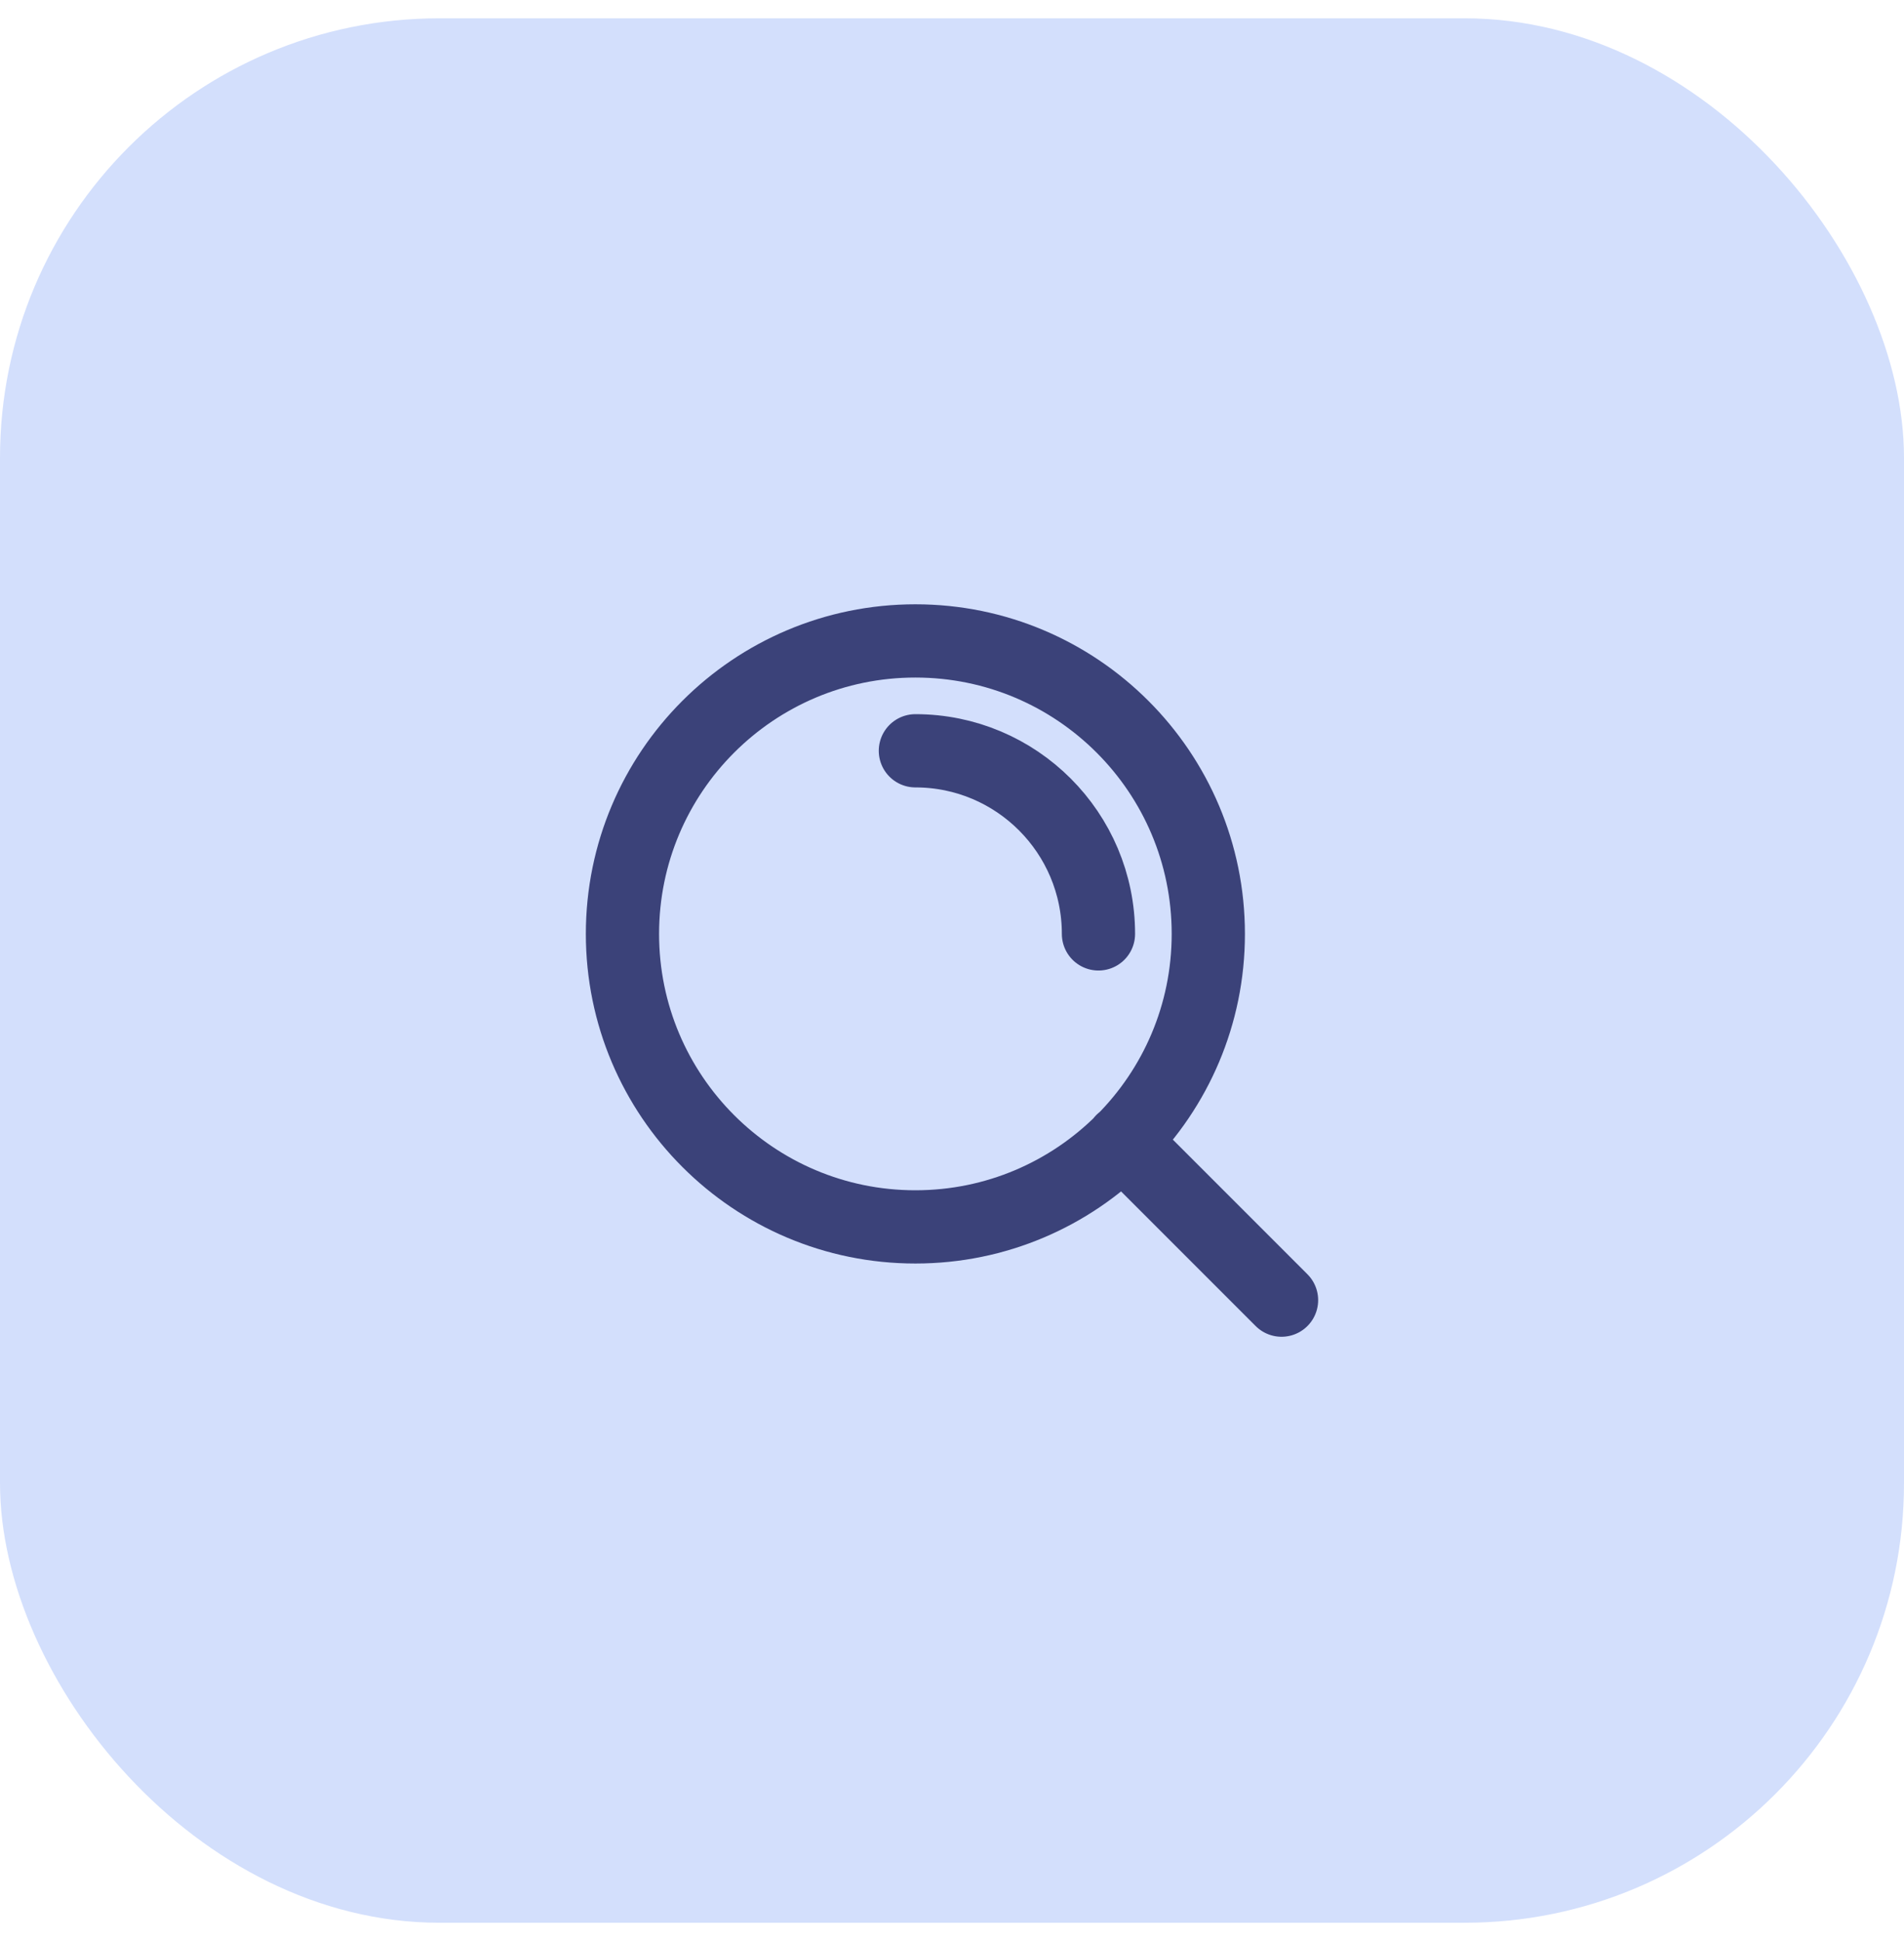
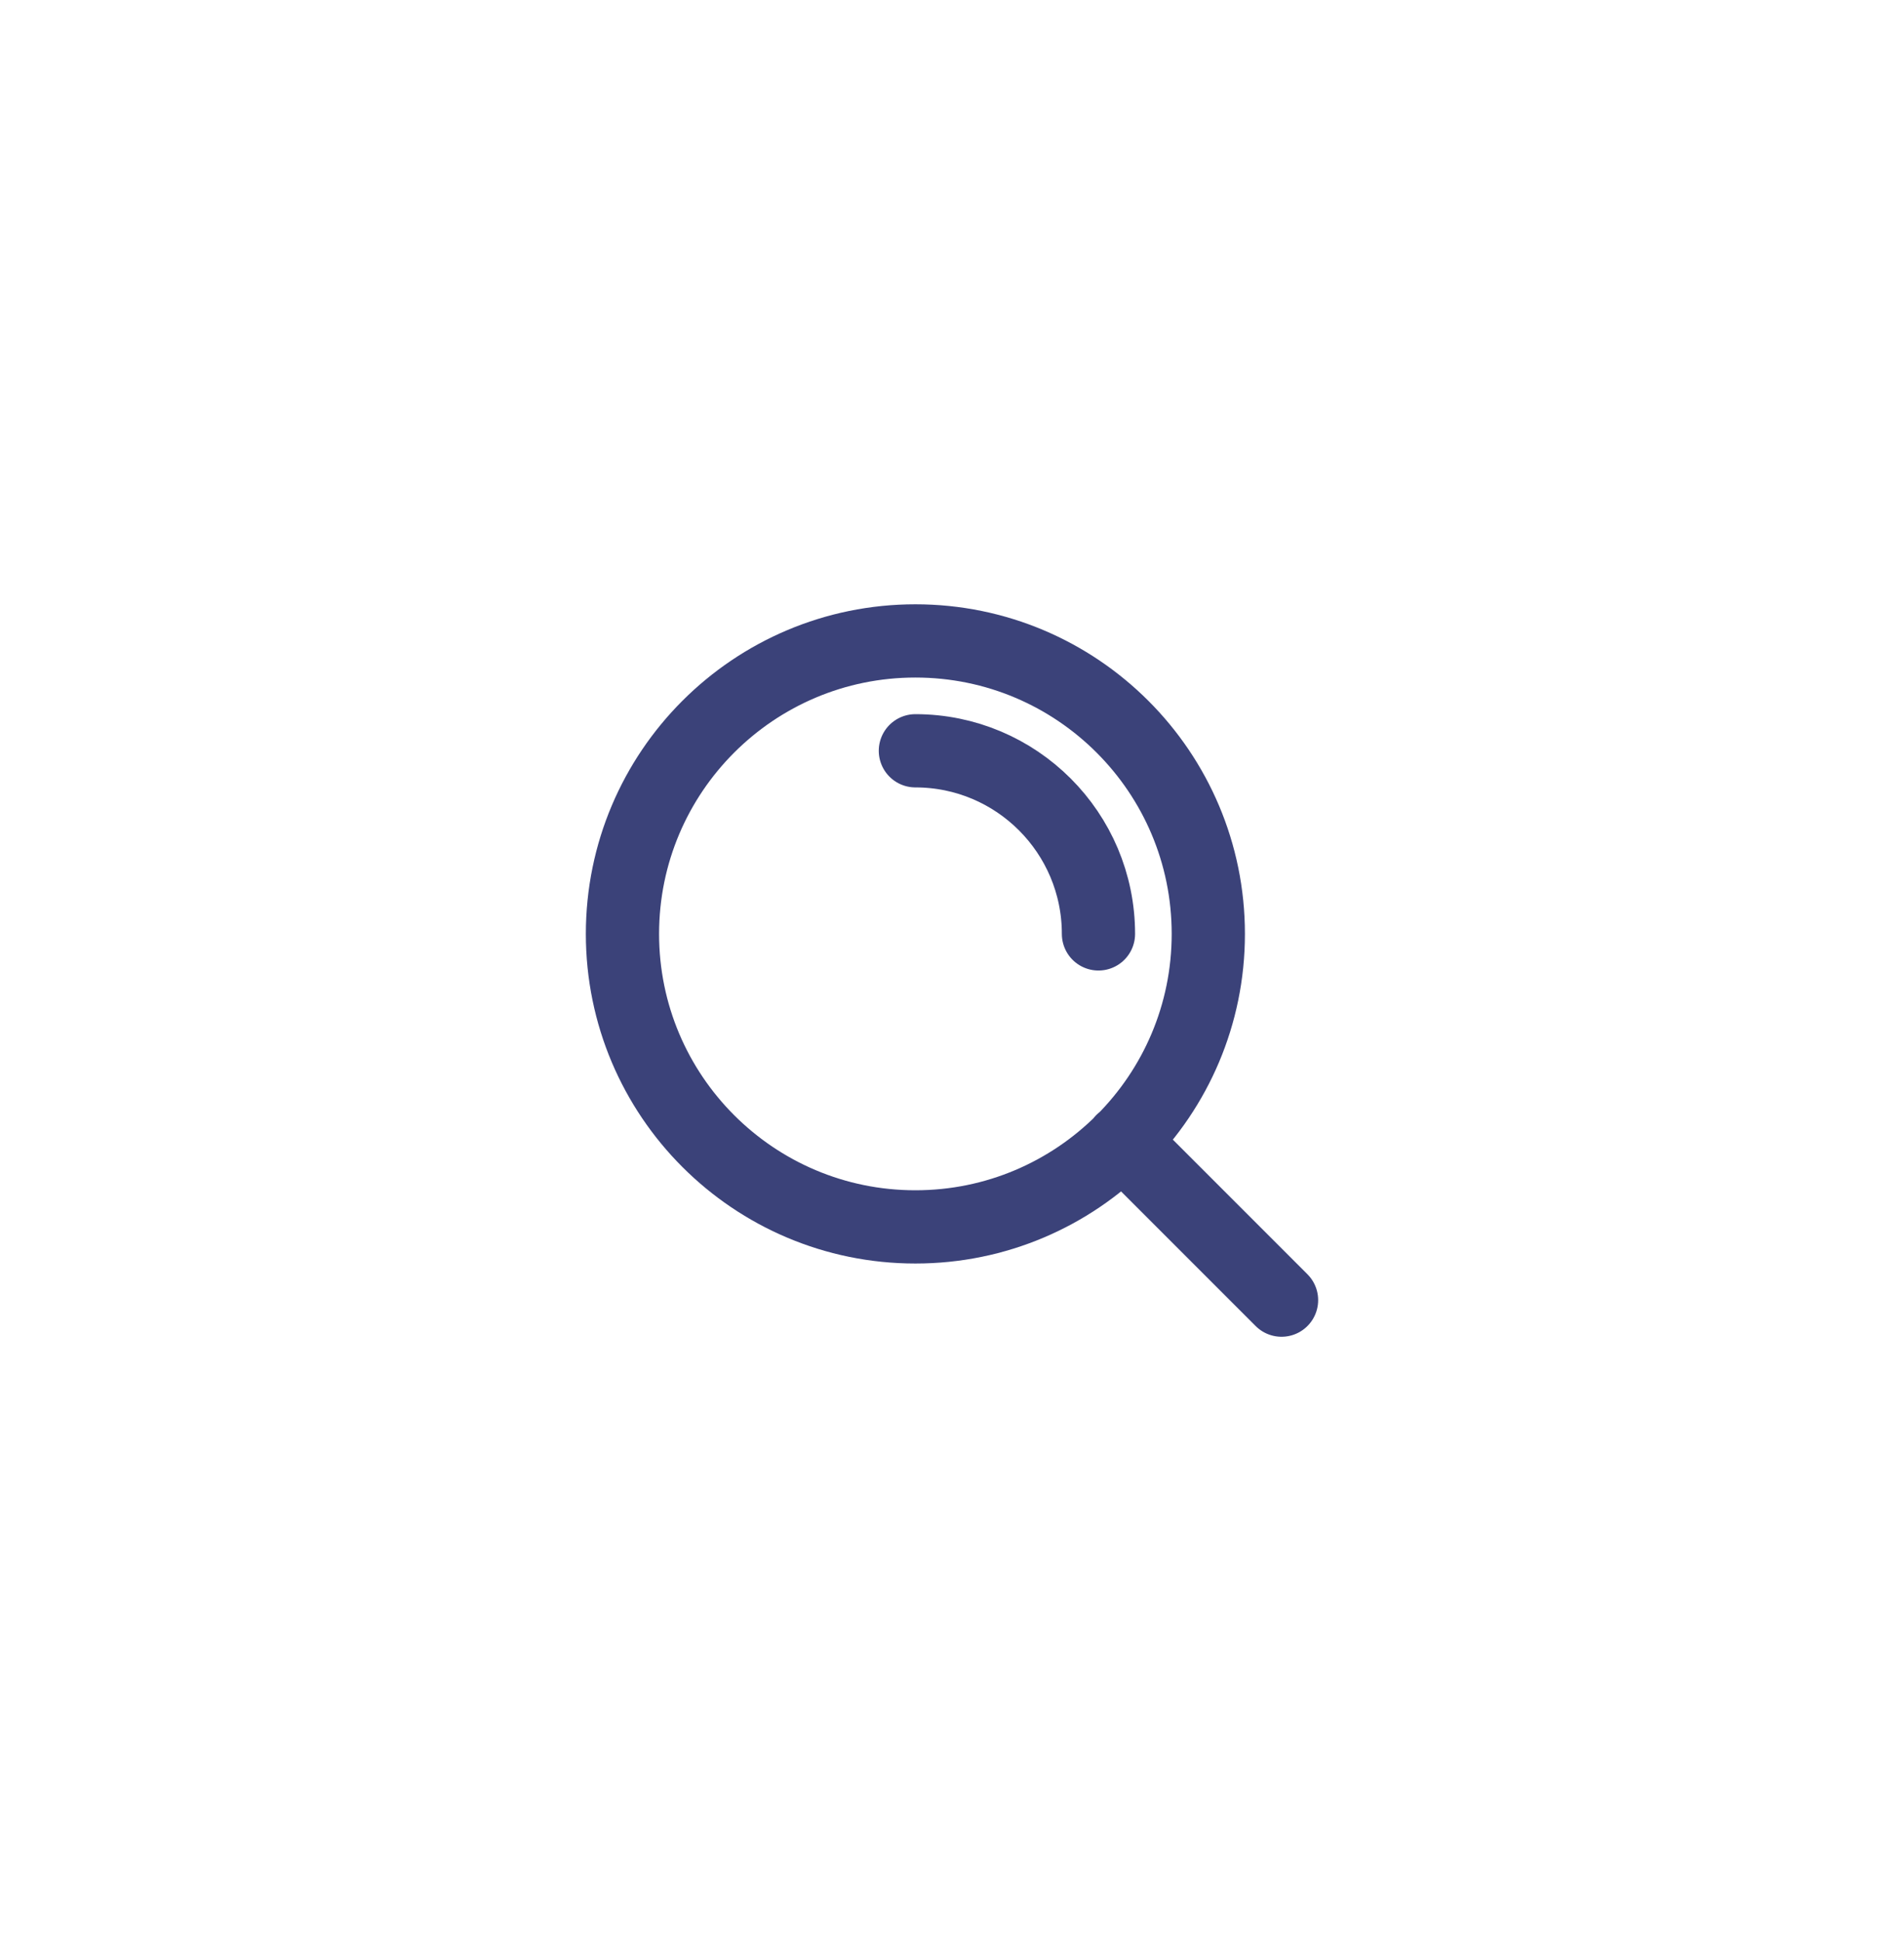
<svg xmlns="http://www.w3.org/2000/svg" width="52" height="53" viewBox="0 0 52 53" fill="none">
-   <rect y="0.5" width="52" height="52" rx="12" fill="#D3DFFC" />
-   <path d="M35 35.5L30.65 31.15M25 20.5C27.761 20.5 30 22.739 30 25.5M33 25.5C33 29.918 29.418 33.5 25 33.5C20.582 33.5 17 29.918 17 25.5C17 21.082 20.582 17.5 25 17.5C29.418 17.5 33 21.082 33 25.5Z" stroke="#3B4279" stroke-width="2" stroke-linecap="round" stroke-linejoin="round" />
+   <path d="M35 35.5L30.65 31.15M25 20.5C27.761 20.5 30 22.739 30 25.5M33 25.5C33 29.918 29.418 33.5 25 33.5C20.582 33.5 17 29.918 17 25.5C17 21.082 20.582 17.5 25 17.5C29.418 17.5 33 21.082 33 25.5" stroke="#3B4279" stroke-width="2" stroke-linecap="round" stroke-linejoin="round" />
</svg>